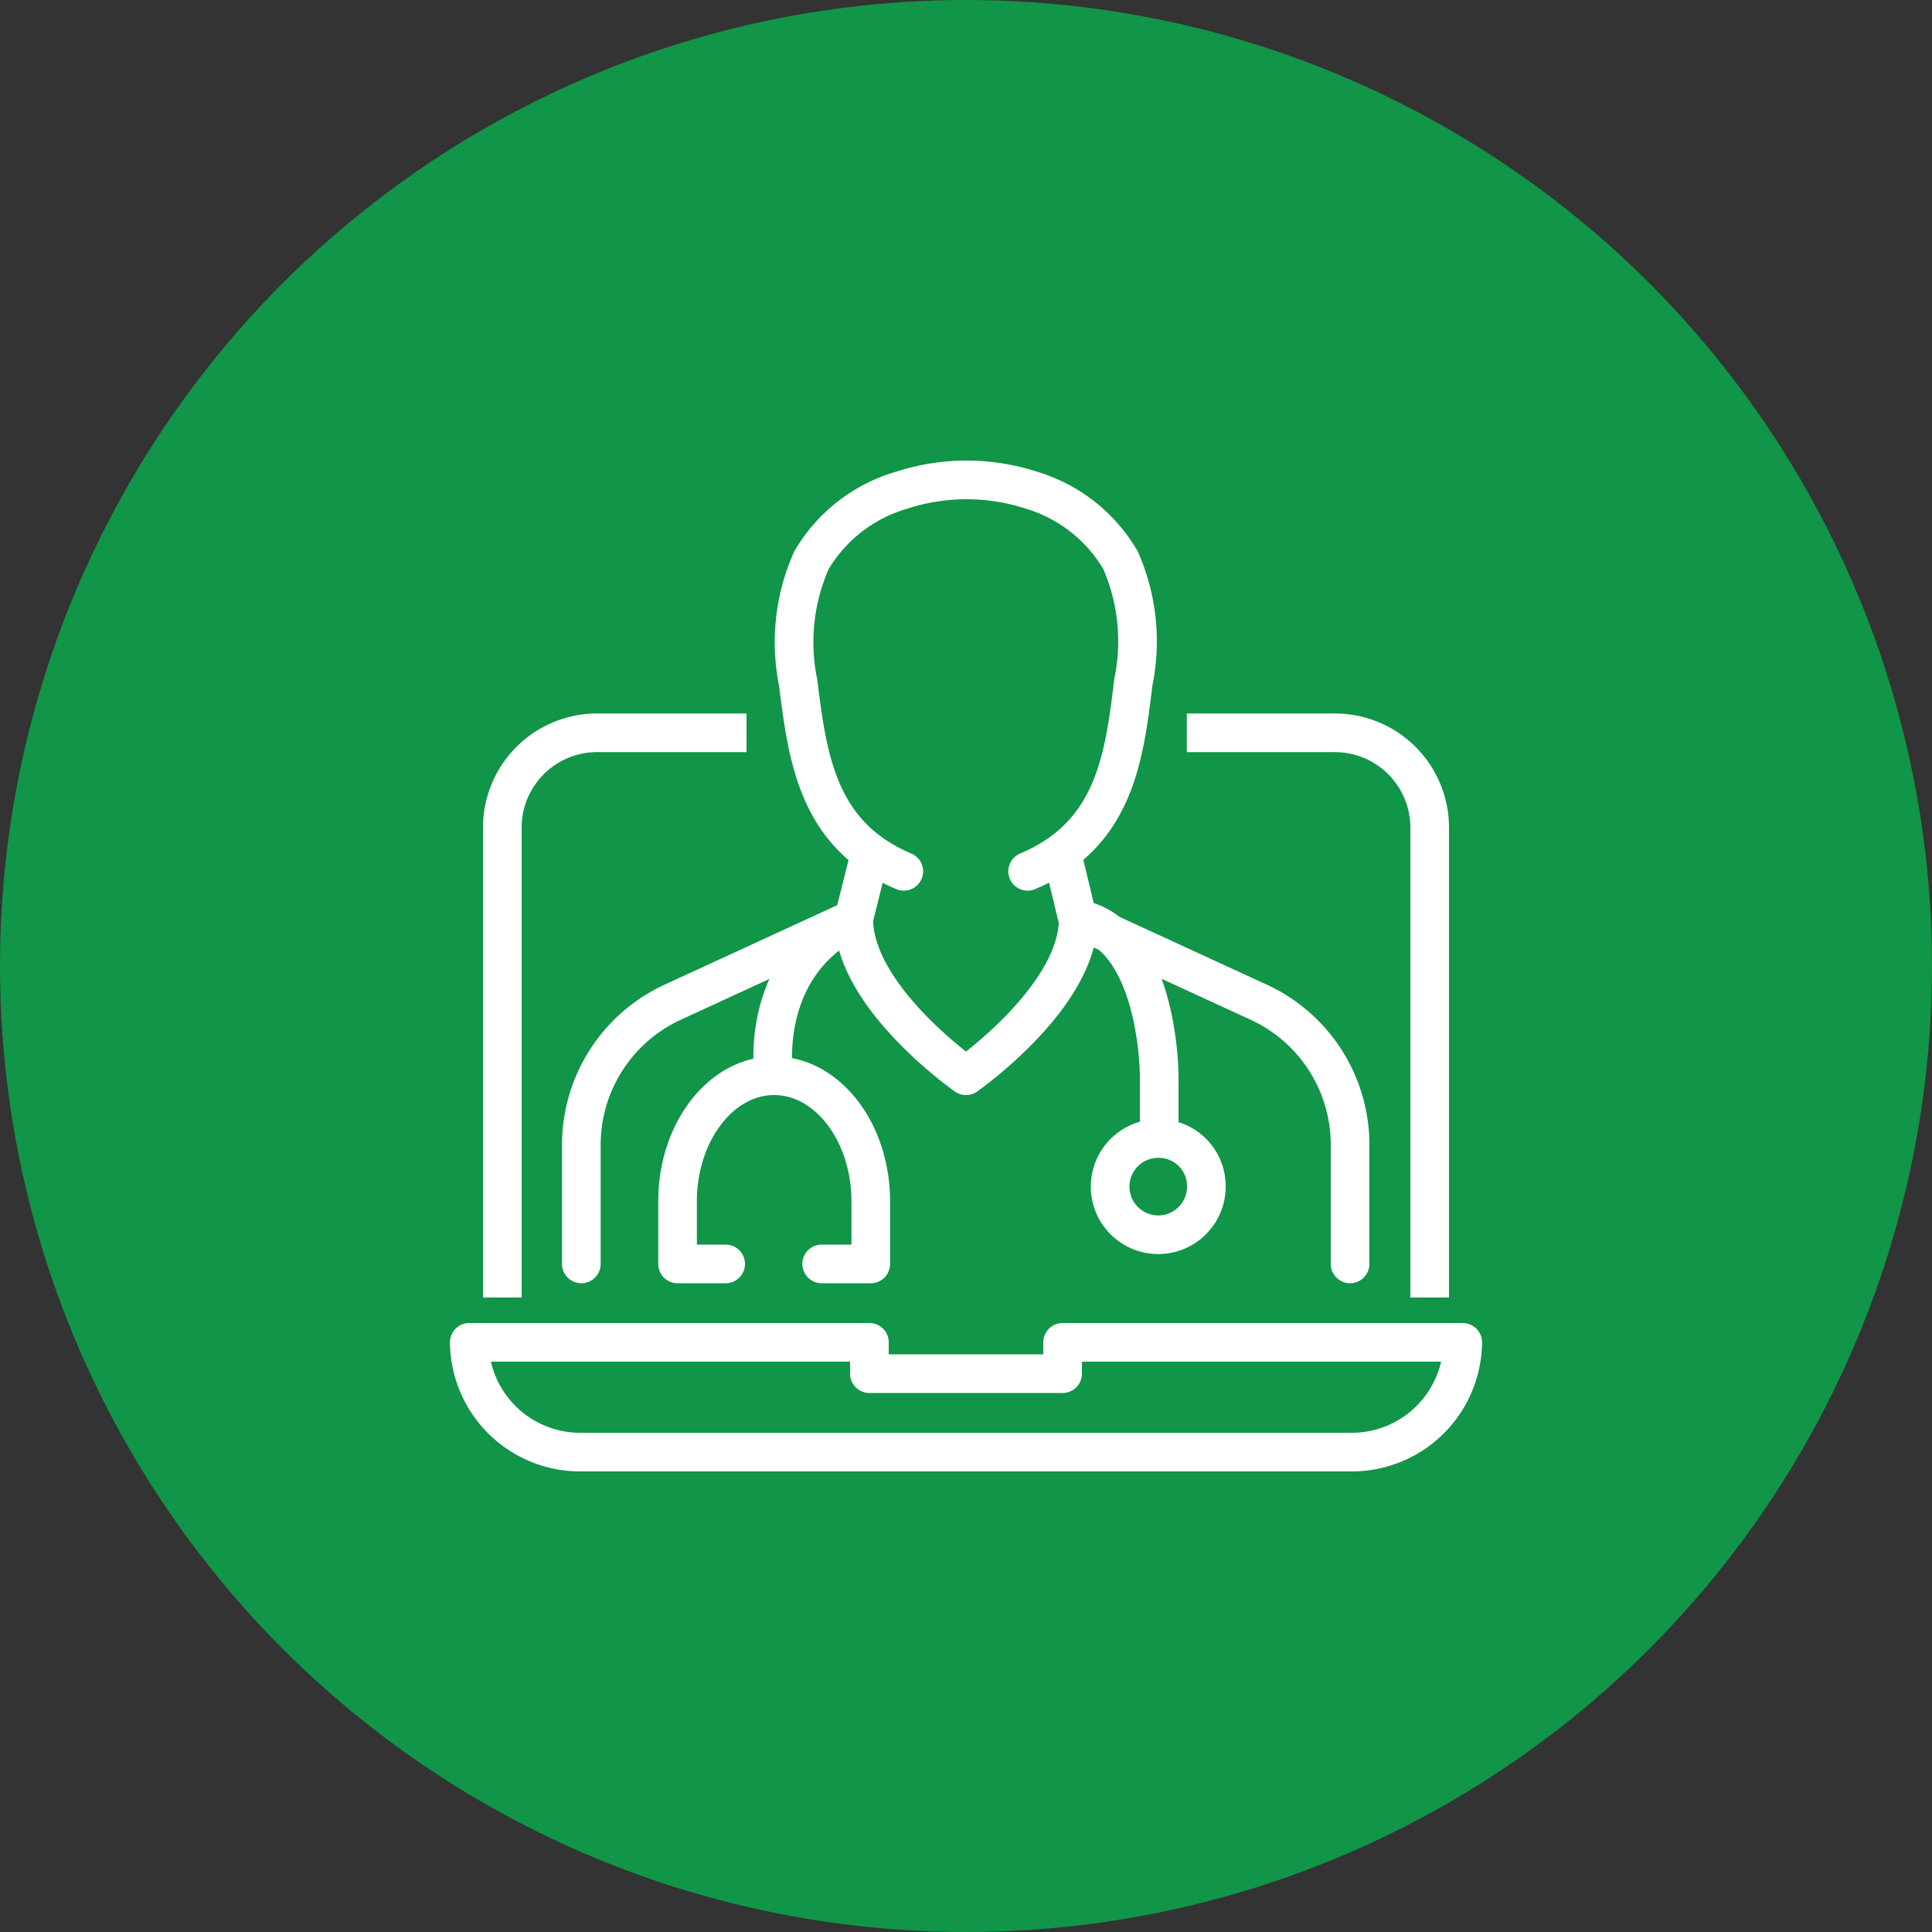
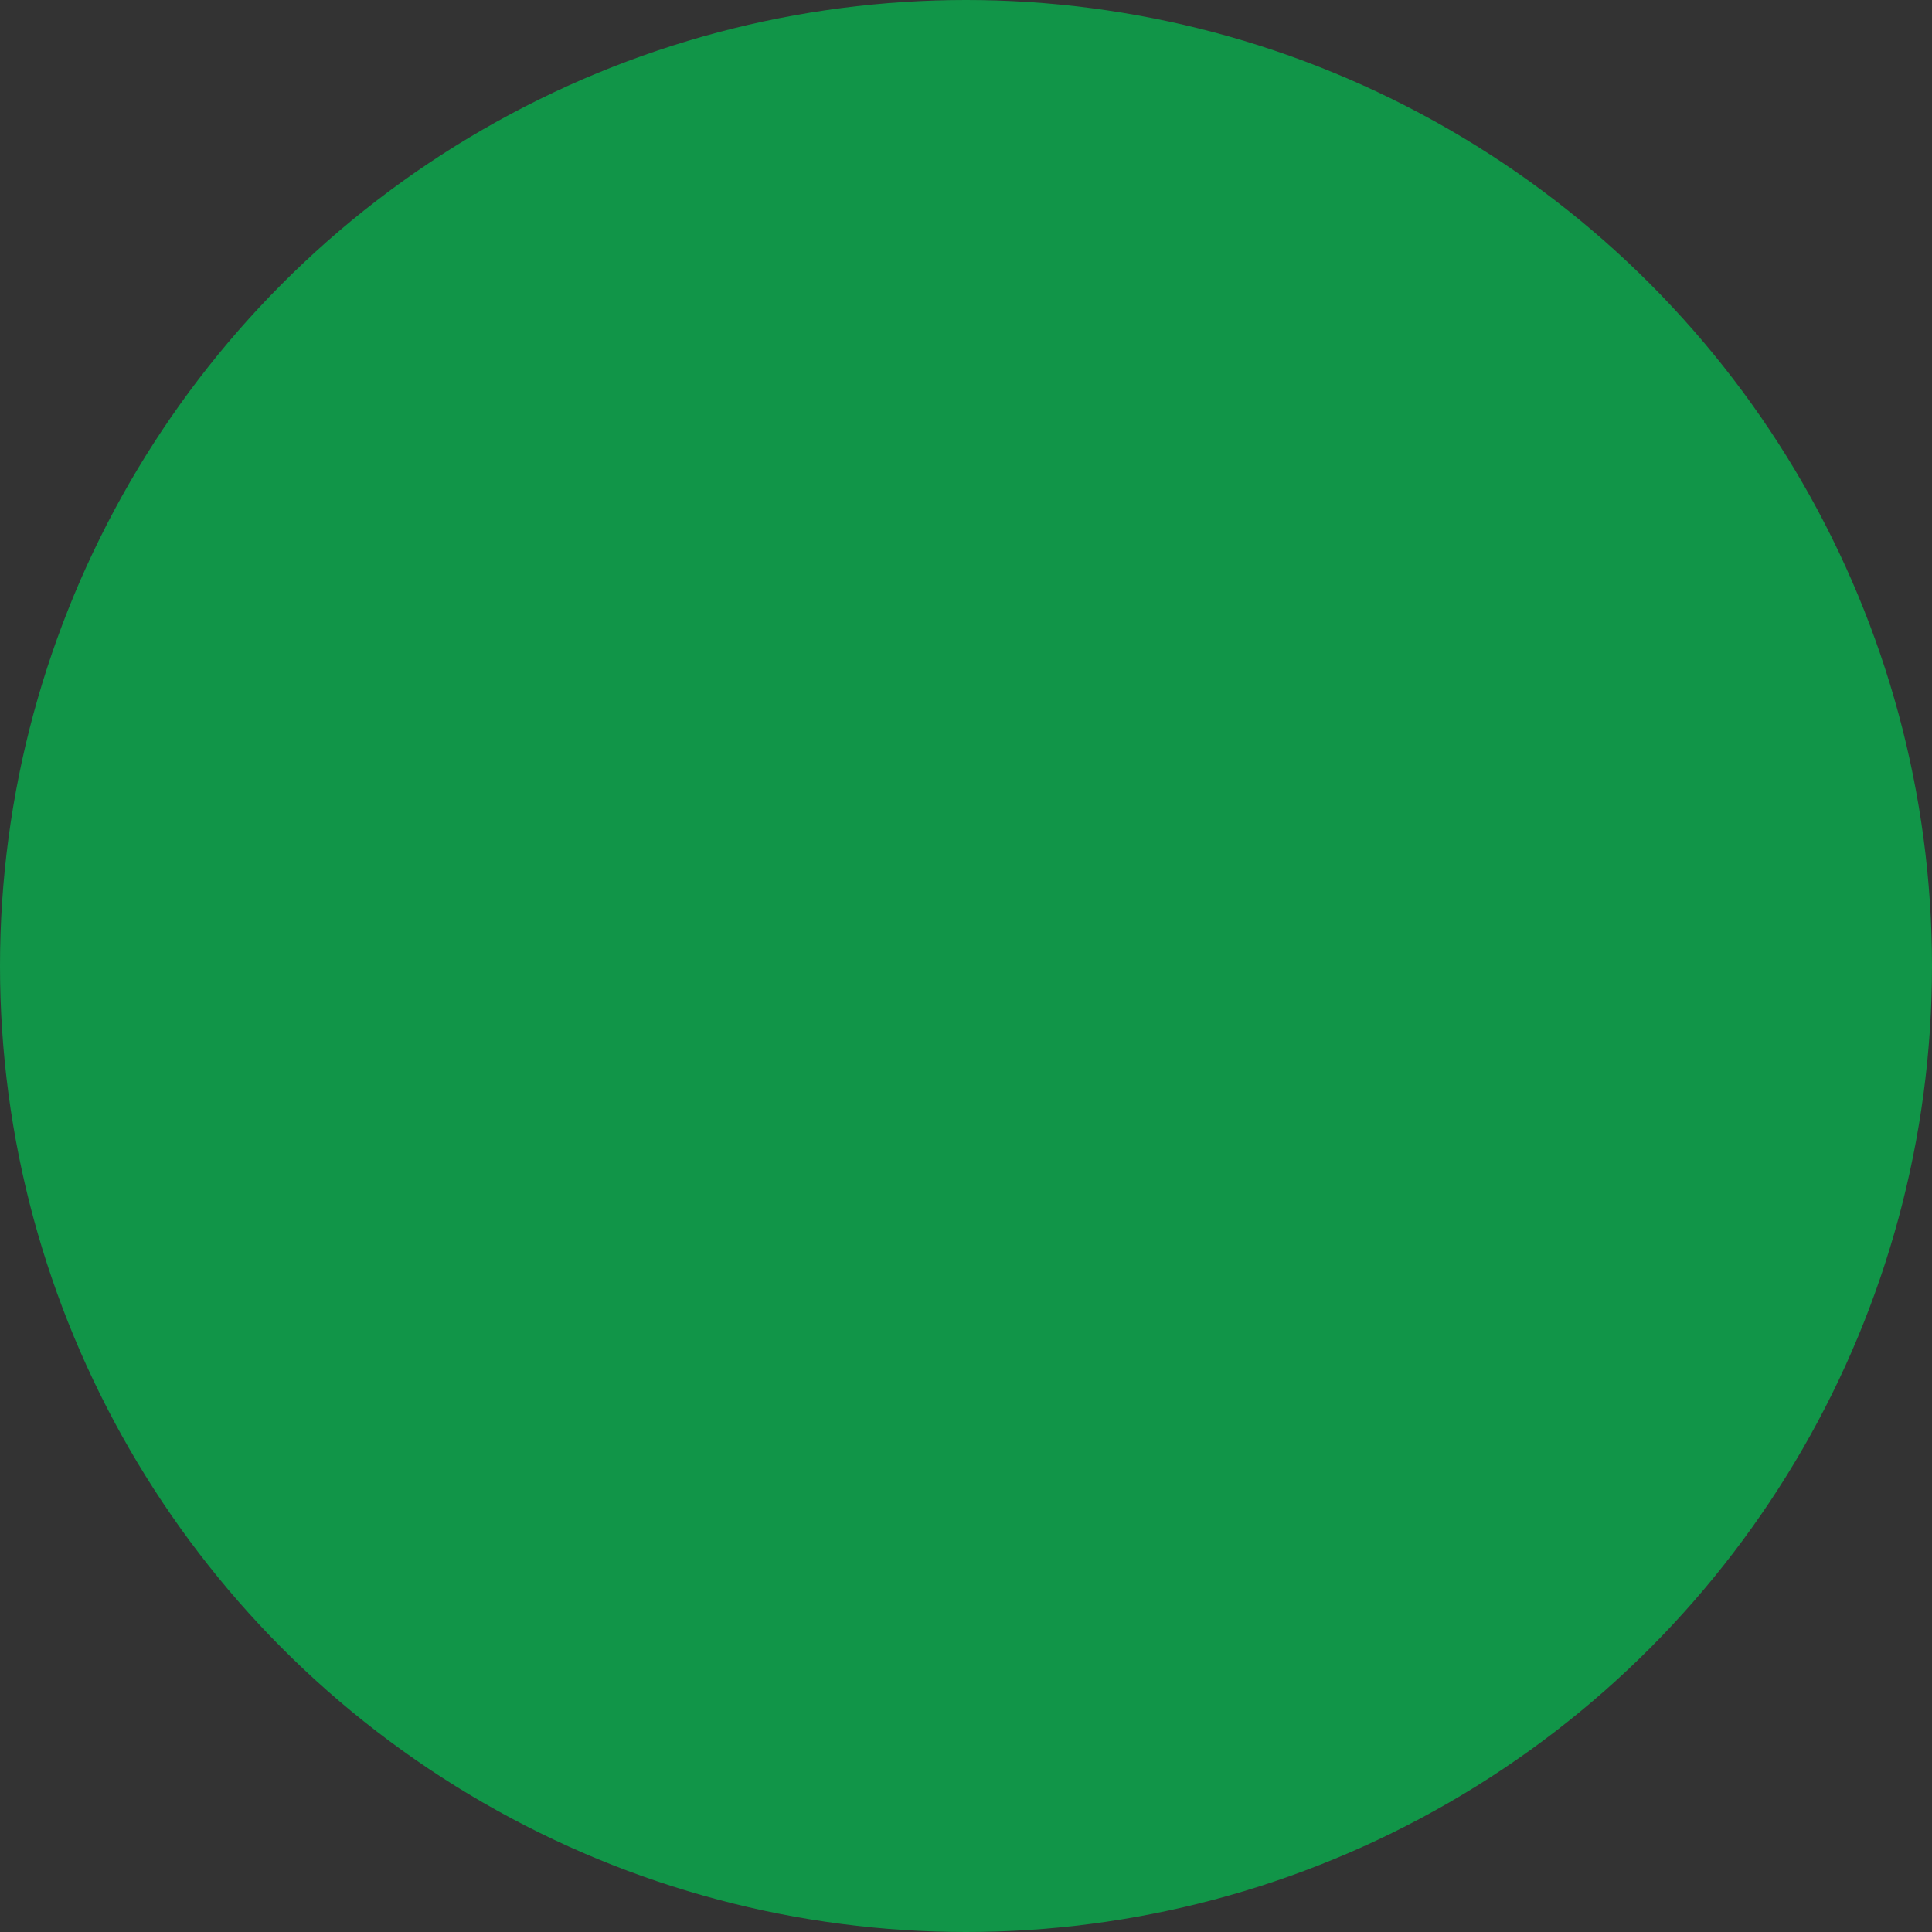
<svg xmlns="http://www.w3.org/2000/svg" height="100" viewBox="0 0 100 100" width="100">
  <rect x="0" y="0" width="100" height="100" fill="#333333" stroke="none" />
  <circle cx="50" cy="50" fill="#119548" r="50" />
  <g fill="none" stroke="#fff" stroke-linejoin="round" stroke-width="2">
-     <path d="m74 66.16v-23.39a4.91 4.91 0 0 0 -5-4.84h-6.57m-36.43 28.23v-23.39a4.91 4.91 0 0 1 5-4.84h6.64" stroke-linecap="square" />
-     <path d="m62.44 61.36a2.49 2.49 0 1 1 -2.44-2.43 2.46 2.46 0 0 1 2.44 2.43zm-24.88 4.06h-2.49v-3.24c0-3.58 2.24-6.5 5-6.5s5 2.92 5 6.5v3.24h-2.54m13.28-17.86c4.19.82 4.19 8.12 4.19 8.12v3.25m-15.81-11.37c-5 2.44-4.14 8.12-4.14 8.12m4.14-8.12c0 4.06 5.81 8.12 5.81 8.12s5.81-4.06 5.81-8.12m-2.62-2.46c4.49-1.89 5-5.87 5.47-9.78a10.45 10.45 0 0 0 -.66-6.32 8 8 0 0 0 -4.62-3.63 10.85 10.85 0 0 0 -6.7 0 8 8 0 0 0 -4.68 3.63 10.45 10.45 0 0 0 -.69 6.32c.49 3.91 1 7.89 5.47 9.78m23.1 20.32v-6.21a8.13 8.13 0 0 0 -4.76-7.35l-9.34-4.3-.78-3.24m-24.91 21.1v-6.21a8.13 8.13 0 0 1 4.76-7.35l9.34-4.3.81-3.24m24.91 30.84h-39.82a5.74 5.74 0 0 1 -5.8-5.68h20.71v1.62h10v-1.62h20.71a5.74 5.74 0 0 1 -5.8 5.68z" stroke-linecap="round" />
-   </g>
+     </g>
</svg>